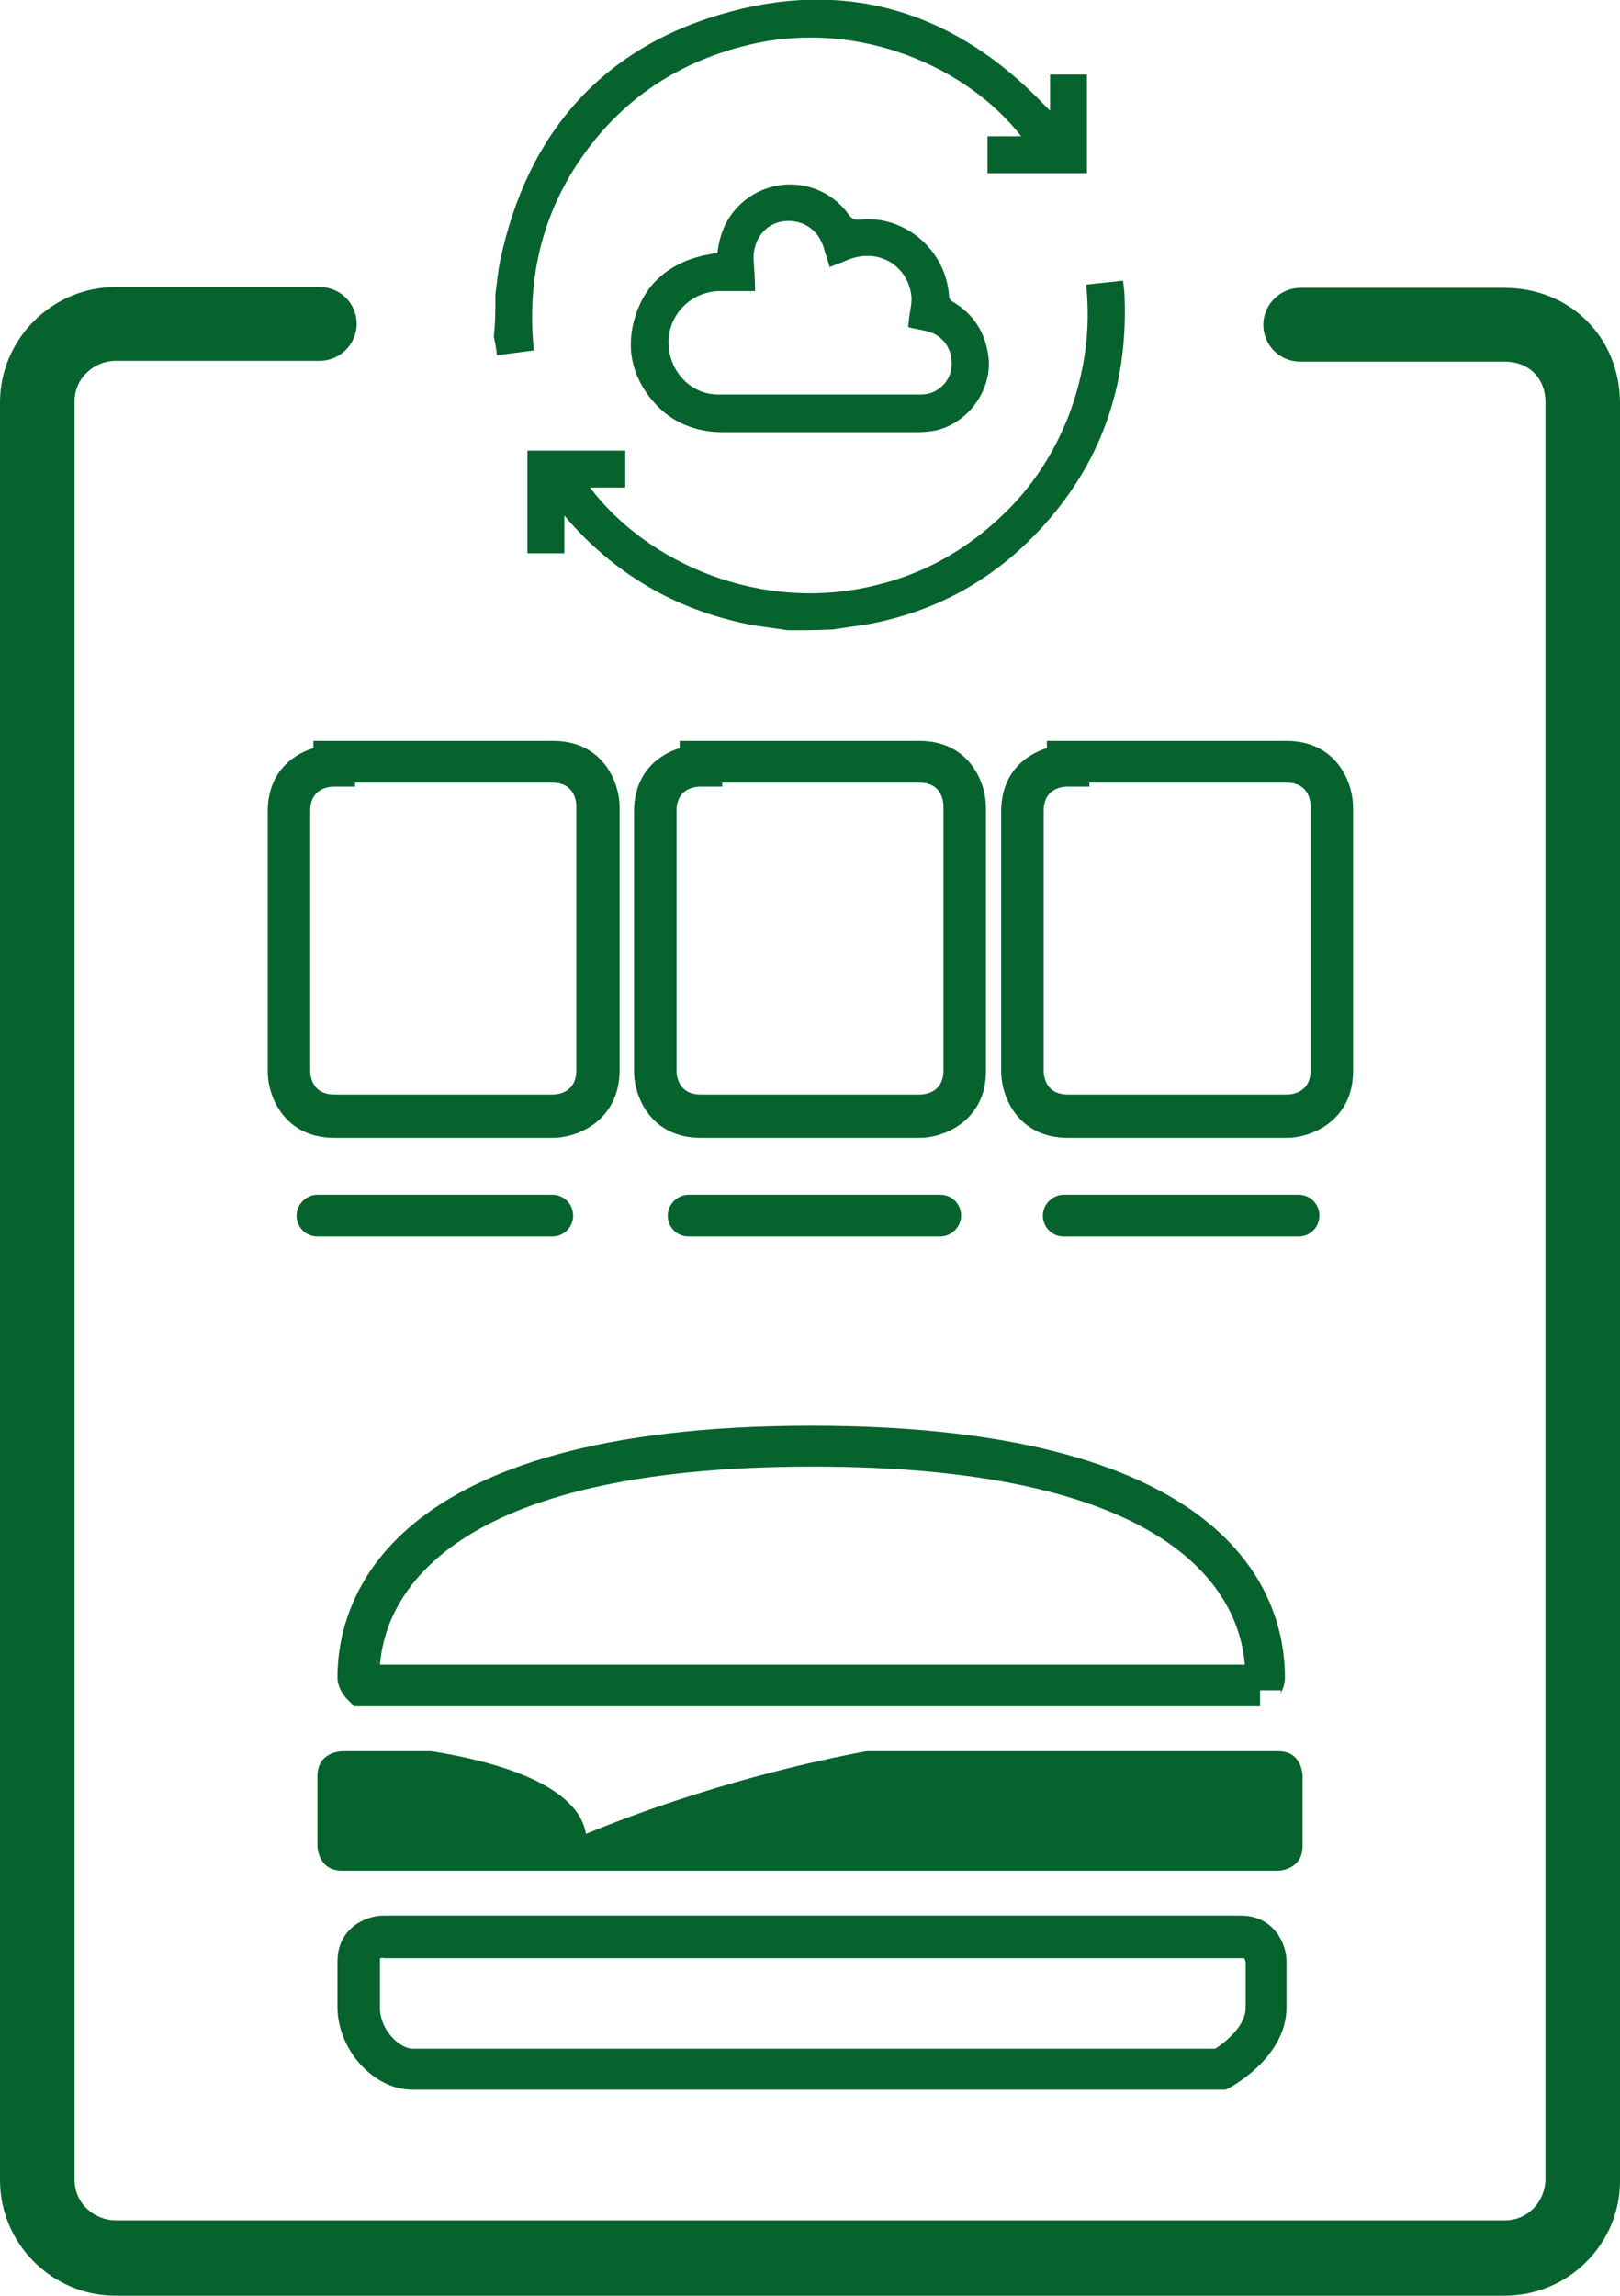
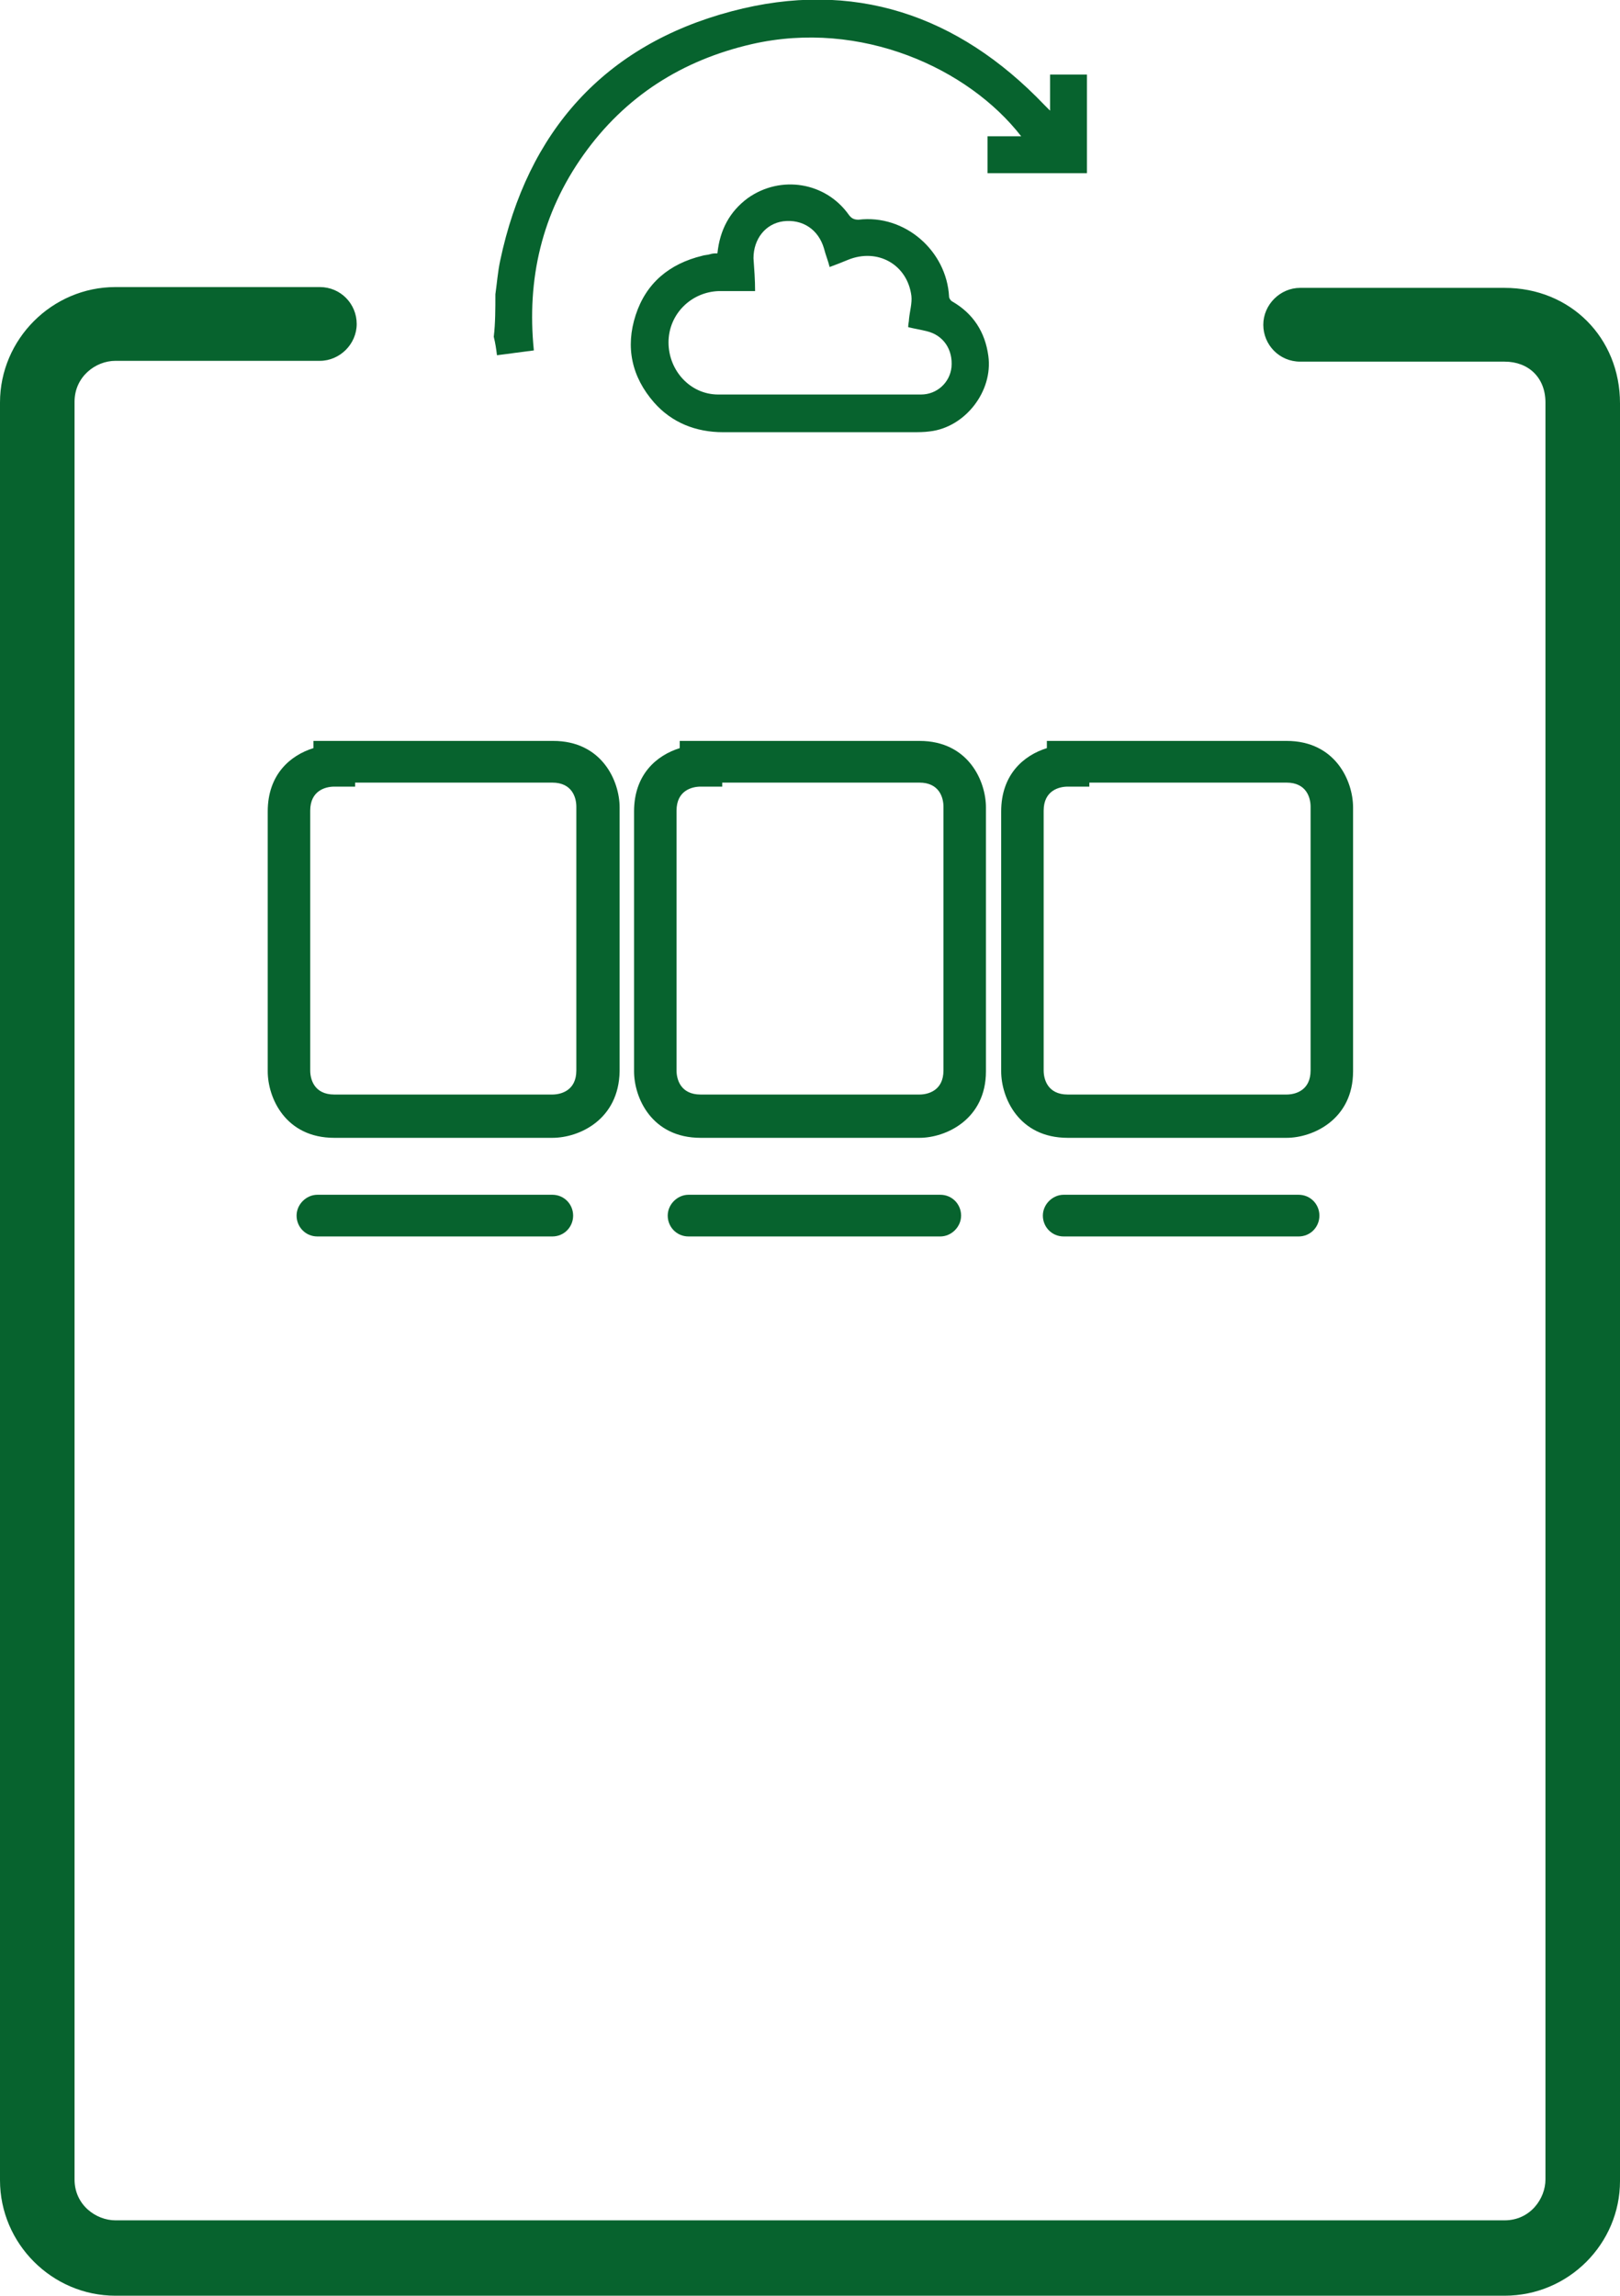
<svg xmlns="http://www.w3.org/2000/svg" id="Layer_1" x="0px" y="0px" viewBox="0 0 202.1 286.3" style="enable-background:new 0 0 202.1 286.3;" xml:space="preserve">
  <style type="text/css">	.st0{fill:#07632E;}</style>
  <g>
    <g>
      <g>
        <path class="st0" d="M187.7,286.3H14.4c-7.9,0-14.4-6.5-14.4-14.4V50.2c0-7.9,6.5-14.4,14.4-14.4h25.5c2.6,0,4.6,2.1,4.6,4.6     s-2.1,4.6-4.6,4.6H14.4c-2.5,0-5.1,2-5.1,5.1v221.7c0,3.2,2.7,5.1,5.1,5.1h173.3c3.2,0,5.1-2.7,5.1-5.1V50.2     c0-3.1-2.1-5.1-5.1-5.1h-25.5c-2.6,0-4.6-2.1-4.6-4.6s2.1-4.6,4.6-4.6h25.5c8.2,0,14.4,6.2,14.4,14.4v221.7     C202.1,279.8,195.7,286.3,187.7,286.3z" />
      </g>
      <g>
        <path class="st0" d="M162,154.2h-29.3c-1.5,0-2.6-1.2-2.6-2.6s1.2-2.6,2.6-2.6H162c1.5,0,2.6,1.2,2.6,2.6S163.5,154.2,162,154.2z      M117.3,154.2H85.9c-1.5,0-2.6-1.2-2.6-2.6s1.2-2.6,2.6-2.6h31.4c1.5,0,2.6,1.2,2.6,2.6S118.7,154.2,117.3,154.2z M68.9,154.2     H39.6c-1.5,0-2.6-1.2-2.6-2.6s1.2-2.6,2.6-2.6h29.3c1.5,0,2.6,1.2,2.6,2.6S70.4,154.2,68.9,154.2z" />
      </g>
      <g>
        <path class="st0" d="M160.5,141.9h-27.3c-6.1,0-8.3-5-8.3-8.3v-32.4c0-4.6,2.8-7,5.7-7.9v-0.9h29.9c6.1,0,8.3,5,8.3,8.3v32.9     C168.8,139.6,163.8,141.9,160.5,141.9z M133.2,98.1c-1.1,0-3,0.5-3,3v32.4c0,1.1,0.5,3,3,3h27.3c1.1,0,3-0.5,3-3v-32.9     c0-1.1-0.5-3-3-3h-24.6v0.5H133.2z M114.7,141.9H87.4c-6.1,0-8.3-5-8.3-8.3v-32.4c0-4.6,2.8-7,5.7-7.9v-0.9h29.9     c6.1,0,8.3,5,8.3,8.3v32.9C123,139.6,118,141.9,114.7,141.9z M87.4,98.1c-1.1,0-3,0.5-3,3v32.4c0,1.1,0.5,3,3,3h27.3     c1.1,0,3-0.5,3-3v-32.9c0-1.1-0.5-3-3-3H90.1v0.5H87.4z M68.9,141.9H41.7c-6.1,0-8.3-5-8.3-8.3v-32.4c0-4.6,2.8-7,5.7-7.9v-0.9     h29.9c6.1,0,8.3,5,8.3,8.3v32.9C77.2,139.6,72.3,141.9,68.9,141.9z M41.7,98.1c-1.1,0-3,0.5-3,3v32.4c0,1.1,0.5,3,3,3h27.2     c1.1,0,3-0.5,3-3v-32.9c0-1.1-0.5-3-3-3H44.3v0.5H41.7z" />
      </g>
    </g>
    <g>
-       <path class="st0" d="M162.5,221.5v8.7c0,3.1-3.1,3.1-3.1,3.1H42.7c-3.1,0-3.1-3.1-3.1-3.1v-8.7c0-3.1,3.1-3.1,3.1-3.1h11.1    c6.5,1,18.2,3.7,19.3,10.3c15.1-6.2,29-9.2,35-10.3h51.4C162.5,218.4,162.5,221.5,162.5,221.5z" />
-     </g>
+       </g>
    <g>
-       <path class="st0" d="M152.9,260.6H51.4c-4.8,0-9.3-5-9.3-10.3v-5.7c0-4.1,3.5-5.7,5.7-5.7h107c4.1,0,5.7,3.5,5.7,5.7v5.7    c0,6-6.3,9.6-7,10L152.9,260.6z M47.4,244.3c0,0,0,0.1,0,0.4v5.7c0,2.8,2.5,5.1,4.1,5.1h100.1c1.4-0.9,3.8-2.9,3.8-5.1v-5.7    c0-0.1-0.1-0.4-0.2-0.5l0,0c0,0-0.1,0-0.4,0H47.9C47.7,244.1,47.4,244.2,47.4,244.3L47.4,244.3z M157.4,212.8H44.2l-0.8-0.8    c-0.3-0.3-1.3-1.4-1.3-2.8c0-9.4,5.8-31.4,59.1-31.4c53.4,0,59.1,21.9,59.1,31.4c0,0.9-0.3,1.5-0.5,1.9c0,0.1-0.1,0.1-0.1,0.2    c0,0,0.1-0.2,0.1-0.5h-2.6V212.8z M47.4,207.6h107.9c-0.7-8.5-8.2-24.7-53.9-24.7S48.1,199.1,47.4,207.6z" />
-     </g>
+       </g>
    <g>
      <g>
-         <path class="st0" d="M98.3,78.6c-1.4-0.2-2.8-0.4-4.2-0.6c-9.2-1.7-16.9-6-23.1-13c-0.2-0.2-0.3-0.4-0.6-0.7c0,1.6,0,3.1,0,4.7     c-1.6,0-3.1,0-4.6,0c0-4.3,0-8.5,0-12.8c4.1,0,8.1,0,12.2,0c0,1.5,0,3,0,4.6c-1.4,0-2.9,0-4.4,0C80.8,70.3,95,76.5,109.2,73     c5.5-1.3,10.4-3.9,14.6-7.6c4.3-3.7,7.4-8.2,9.5-13.5c2-5.3,2.8-10.7,2.2-16.4c1.6-0.2,3-0.3,4.6-0.5c0.1,0.8,0.2,1.5,0.2,2.2     c0.4,11.2-3.1,21-10.9,29.2c-5.9,6.2-13,10-21.4,11.5c-1.4,0.2-2.8,0.4-4.1,0.6C102,78.6,100.1,78.6,98.3,78.6z" />
-       </g>
+         </g>
      <g>
        <path class="st0" d="M61.8,36.7c0.2-1.4,0.3-2.8,0.6-4.2c3.4-16.1,13-26.9,28.9-31.1c15.1-4,28.2,0.4,39,11.7     c0.2,0.2,0.4,0.4,0.7,0.7c0-1.6,0-3,0-4.5c1.6,0,3.1,0,4.6,0c0,4.1,0,8.2,0,12.3c-4.2,0-8.3,0-12.4,0c0-1.5,0-3,0-4.6     c1.4,0,2.7,0,4.2,0c-6.6-8.5-20-14.6-33.6-11.5c-8.7,2-15.8,6.5-21,13.8c-5.2,7.3-7.1,15.5-6.2,24.4c-0.8,0.1-1.5,0.2-2.3,0.3     c-0.7,0.1-1.5,0.2-2.3,0.3c-0.1-0.8-0.2-1.5-0.4-2.3C61.8,40.3,61.8,38.5,61.8,36.7z" />
      </g>
      <g>
        <path class="st0" d="M89.5,31.6c0.3-2.9,1.5-5.2,3.8-6.9c4.1-2.9,9.7-2,12.6,2.1c0.3,0.4,0.6,0.6,1.2,0.6     c5.8-0.7,11,3.9,11.3,9.6c0,0.2,0.2,0.5,0.4,0.6c2.6,1.5,4.1,3.8,4.5,6.8c0.6,4.4-2.9,8.9-7.3,9.4c-0.7,0.1-1.5,0.1-2.2,0.1     c-7.9,0-15.7,0-23.6,0c-3.4,0-6.4-1.2-8.6-3.7c-2.8-3.2-3.6-6.9-2.3-10.9c1.3-4,4.2-6.4,8.3-7.4c0.3-0.1,0.7-0.1,1-0.2     C88.9,31.6,89.2,31.6,89.5,31.6z M94.2,36.3c-1.6,0-3,0-4.5,0c-3.5,0.1-6.3,2.9-6.3,6.4c0,3.5,2.7,6.5,6.2,6.5     c8.4,0,16.9,0,25.3,0c2,0,3.6-1.5,3.8-3.4c0.2-2.2-1-4-3.1-4.5c-0.8-0.2-1.5-0.3-2.3-0.5c0-0.4,0.1-0.7,0.1-1     c0.1-1,0.4-2,0.3-2.9c-0.5-3.9-4.2-6-7.9-4.5c-0.7,0.3-1.5,0.6-2.3,0.9c-0.2-0.8-0.5-1.5-0.7-2.3c-0.7-2.4-2.7-3.7-5.1-3.4     c-2.2,0.3-3.7,2.2-3.7,4.6C94.1,33.6,94.2,34.9,94.2,36.3z" />
      </g>
    </g>
  </g>
</svg>